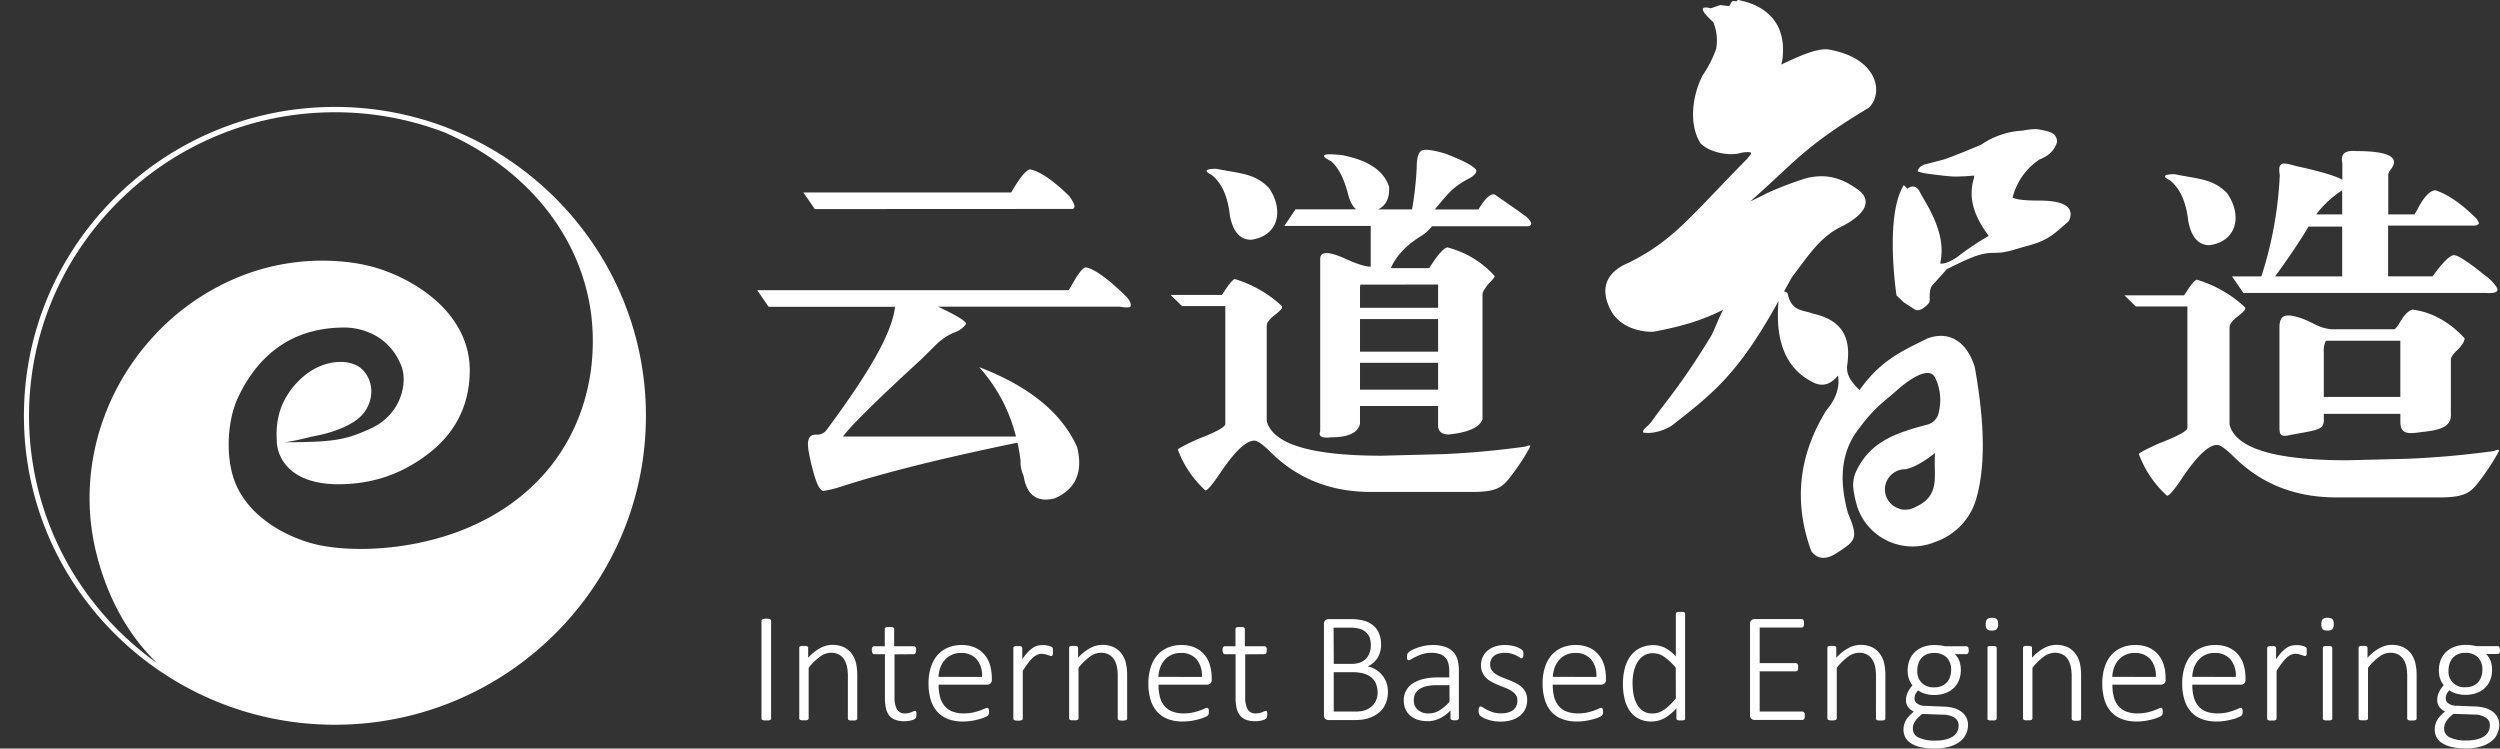
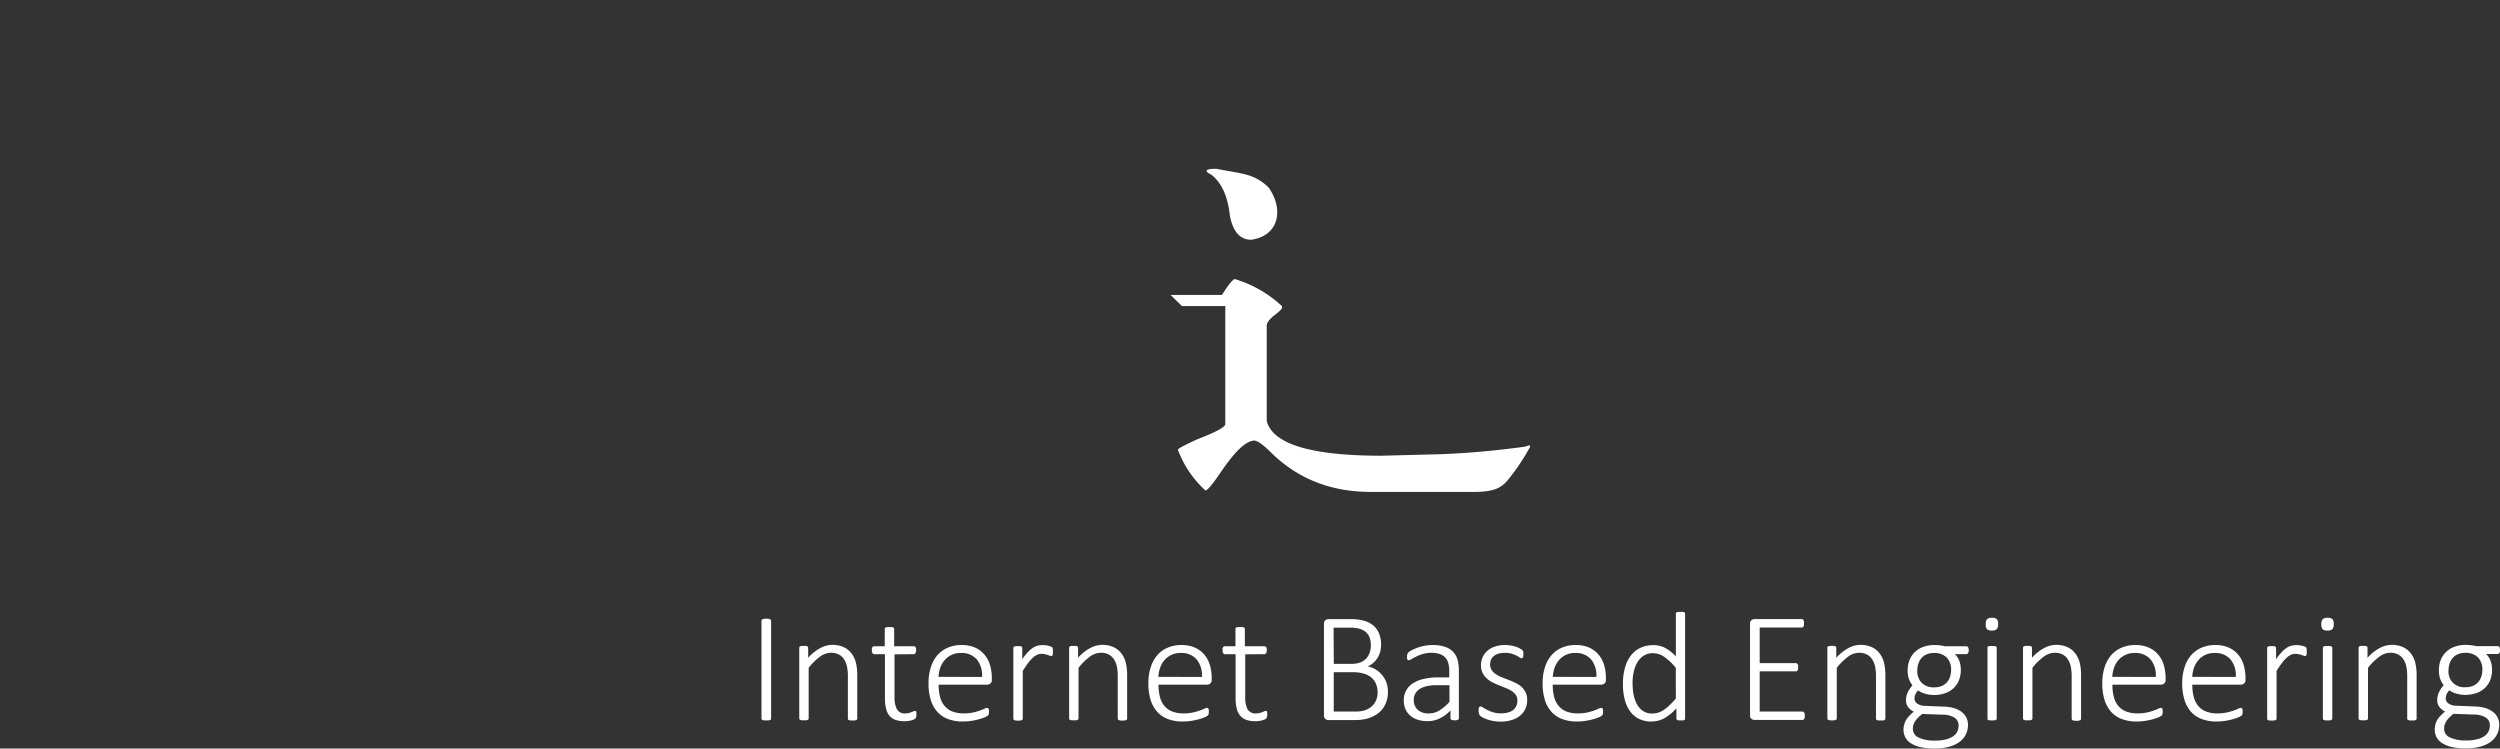
<svg xmlns="http://www.w3.org/2000/svg" width="167" height="50" fill="none">
  <rect width="100%" height="100%" fill="#333333" stroke="none" />
  <g clip-path="url(#a)" fill="#fff">
    <path d="M51.442 41.364a.759.759 0 0 0-.098-.026.987.987 0 0 0-.3 0l-.1.026a.141.141 0 0 0-.06.043.1.1 0 0 0-.017.056v6.532c-.001.021.004.041.015.059a.115.115 0 0 0 .052.04.437.437 0 0 0 .101.027c.051.004.102.004.153 0a.984.984 0 0 0 .156 0 .395.395 0 0 0 .098-.026.114.114 0 0 0 .053-.041.107.107 0 0 0 .015-.059v-6.523c0-.02-.005-.04-.015-.056a.118.118 0 0 0-.053-.052ZM92.306 45.073a1.646 1.646 0 0 0-.943-.557 1.472 1.472 0 0 0 .838-1c.038-.15.056-.304.055-.459a1.975 1.975 0 0 0-.118-.7 1.384 1.384 0 0 0-.36-.538 1.629 1.629 0 0 0-.61-.34 3.196 3.196 0 0 0-.966-.12h-1.467a.358.358 0 0 0-.197.07.303.303 0 0 0-.098.259v6.083a.299.299 0 0 0 .098.26.357.357 0 0 0 .197.068h1.767c.22.003.44-.016.657-.056a2.37 2.37 0 0 0 .521-.17 1.85 1.85 0 0 0 .438-.273c.126-.106.235-.232.322-.371.09-.144.158-.3.203-.463a2.03 2.03 0 0 0 .07-.553 1.85 1.85 0 0 0-.105-.633 1.726 1.726 0 0 0-.302-.507Zm-3.222-3.145h1.07c.234-.007.467.02.692.082a1.1 1.1 0 0 1 .418.237c.108.103.189.23.237.37.05.155.074.318.072.481 0 .16-.024.32-.072.474-.046.145-.12.28-.22.397a1.116 1.116 0 0 1-.39.274c-.198.074-.41.109-.623.102h-1.171l-.013-2.417Zm2.822 4.888c-.071.153-.176.288-.307.395a1.319 1.319 0 0 1-.438.24 1.893 1.893 0 0 1-.578.08h-1.489v-2.629h1.23c.257-.006.513.024.76.089.188.05.364.138.515.259.14.116.249.265.317.432.075.187.112.387.108.587.002.19-.038.376-.118.547ZM120.518 47.602a.138.138 0 0 0-.055-.051.13.13 0 0 0-.07-.02h-2.846v-2.687h2.408a.167.167 0 0 0 .075-.015.148.148 0 0 0 .052-.048.254.254 0 0 0 .031-.08.568.568 0 0 0 0-.116.701.701 0 0 0 0-.13.31.31 0 0 0-.031-.089.203.203 0 0 0-.052-.051.165.165 0 0 0-.075-.018h-2.408v-2.376h2.804a.127.127 0 0 0 .068-.02.122.122 0 0 0 .053-.051.224.224 0 0 0 .033-.087.785.785 0 0 0 0-.118.679.679 0 0 0 0-.128.246.246 0 0 0-.033-.09.135.135 0 0 0-.053-.057.151.151 0 0 0-.068-.017h-3.152a.345.345 0 0 0-.195.07.29.29 0 0 0-.101.258v6.083a.29.29 0 0 0 .101.26.346.346 0 0 0 .195.069h3.198a.157.157 0 0 0 .071-.018.158.158 0 0 0 .054-.056.24.24 0 0 0 .035-.088.59.59 0 0 0 0-.12.678.678 0 0 0 0-.127.211.211 0 0 0-.039-.082ZM56.894 43.666a1.403 1.403 0 0 0-.521-.431 1.814 1.814 0 0 0-.793-.158 1.707 1.707 0 0 0-.786.216c-.307.166-.58.385-.808.648v-.666c0-.02-.004-.04-.013-.058a.105.105 0 0 0-.044-.043.22.22 0 0 0-.09-.026.949.949 0 0 0-.148 0 .872.872 0 0 0-.145 0 .256.256 0 0 0-.092.026.091.091 0 0 0-.05.043.128.128 0 0 0-.013.059v4.713c0 .02.004.04.013.058a.09.09 0 0 0 .05.041c.031.013.063.022.097.026.05.004.1.004.15 0a.983.983 0 0 0 .156 0 .353.353 0 0 0 .094-.026.107.107 0 0 0 .068-.099v-3.38c.219-.284.476-.536.764-.75a1.26 1.26 0 0 1 .73-.255c.172-.004.343.032.498.106a.94.94 0 0 1 .35.302c.098.143.168.302.207.469.051.233.075.472.07.71V48a.1.1 0 0 0 .065.1c.03.012.062.02.094.025.052.004.104.004.156 0 .05.004.1.004.15 0a.354.354 0 0 0 .095-.026.102.102 0 0 0 .066-.1v-2.855c.005-.29-.023-.58-.086-.864-.053-.22-.15-.43-.284-.614ZM61.036 43.699a.133.133 0 0 0 .114-.067.338.338 0 0 0 .044-.194.614.614 0 0 0 0-.117.295.295 0 0 0-.033-.084.137.137 0 0 0-.05-.05.133.133 0 0 0-.066-.015H59.73v-1.156a.107.107 0 0 0-.066-.101.243.243 0 0 0-.094-.026 1.062 1.062 0 0 0-.155 0 .976.976 0 0 0-.151 0 .27.27 0 0 0-.099.026.1.1 0 0 0-.05.043.128.128 0 0 0-.013.058v1.156h-.712a.124.124 0 0 0-.066.015.137.137 0 0 0-.05.05.24.24 0 0 0-.033.084.582.582 0 0 0 0 .117.356.356 0 0 0 .044.194.13.13 0 0 0 .116.067h.712v2.931c-.004.231.02.462.072.687.035.176.11.341.219.484a.97.97 0 0 0 .405.283c.193.067.397.098.602.093a1.883 1.883 0 0 0 .438-.05c.06-.013.118-.032.175-.056a.394.394 0 0 0 .116-.073.215.215 0 0 0 .06-.106.672.672 0 0 0 .017-.177.81.81 0 0 0 0-.113.377.377 0 0 0-.022-.073.07.07 0 0 0-.035-.039.102.102 0 0 0-.046 0 .24.24 0 0 0-.099.026l-.133.058c-.06.022-.122.041-.184.056a.928.928 0 0 1-.22.026.598.598 0 0 1-.568-.28 1.731 1.731 0 0 1-.156-.817v-2.85l1.28-.01ZM65.772 43.742a1.766 1.766 0 0 0-.625-.477 2.19 2.19 0 0 0-.919-.177 2.294 2.294 0 0 0-.91.175 1.93 1.93 0 0 0-.7.505c-.2.236-.349.51-.437.806-.11.35-.162.714-.155 1.08-.007.372.044.743.15 1.1.085.293.235.564.438.794.197.216.443.383.719.484.313.115.646.17.98.164a3.61 3.61 0 0 0 .63-.051c.175-.03.348-.069.518-.117.122-.034.242-.078.359-.13a.906.906 0 0 0 .162-.093.305.305 0 0 0 .043-.051.232.232 0 0 0 .022-.054.293.293 0 0 0 .014-.063.386.386 0 0 0 0-.071.738.738 0 0 0 0-.13.293.293 0 0 0-.025-.086.105.105 0 0 0-.041-.05.131.131 0 0 0-.057-.015.492.492 0 0 0-.178.058c-.083.037-.188.08-.317.128-.15.051-.302.094-.457.127-.196.04-.396.059-.596.056-.27.008-.54-.037-.793-.134a1.292 1.292 0 0 1-.52-.389 1.584 1.584 0 0 1-.29-.607c-.06-.259-.09-.524-.087-.79h3.258a.333.333 0 0 0 .194-.072.292.292 0 0 0 .084-.115c.017-.045.023-.094.017-.142v-.125a2.989 2.989 0 0 0-.114-.834 1.902 1.902 0 0 0-.367-.704Zm-3.08 1.471c.01-.204.049-.406.115-.6.064-.186.162-.358.29-.508a1.38 1.38 0 0 1 1.094-.486 1.33 1.33 0 0 1 1.062.432c.258.334.382.752.348 1.17l-2.91-.008ZM70.328 43.314a.139.139 0 0 0-.06-.088.527.527 0 0 0-.114-.052 1.51 1.51 0 0 0-.378-.078c-.061-.006-.112 0-.158 0a1.074 1.074 0 0 0-.617.175 1.885 1.885 0 0 0-.333.285c-.14.15-.267.31-.381.48v-.745c0-.02-.004-.04-.013-.059a.094.094 0 0 0-.044-.043.22.22 0 0 0-.09-.026.949.949 0 0 0-.149 0 .872.872 0 0 0-.144 0 .256.256 0 0 0-.092.026.1.1 0 0 0-.05.043.128.128 0 0 0-.013.059v4.713c0 .02.004.04.013.059.011.018.029.033.05.04.03.013.063.022.096.026.102.015.205.015.307 0a.378.378 0 0 0 .096-.026.12.12 0 0 0 .05-.04.127.127 0 0 0 .016-.059v-3.188c.133-.216.256-.391.366-.536.093-.127.2-.245.317-.352.085-.079.183-.144.289-.192a.665.665 0 0 1 .278-.06c.074 0 .147.007.219.023.066.015.127.032.184.05l.149.05a.333.333 0 0 0 .11.023.067.067 0 0 0 .05-.02.118.118 0 0 0 .032-.051.368.368 0 0 0 .018-.089 1.159 1.159 0 0 0 0-.132v-.127a.337.337 0 0 0-.004-.089ZM74.92 43.666a1.379 1.379 0 0 0-.518-.431 1.813 1.813 0 0 0-.793-.158 1.698 1.698 0 0 0-.786.216c-.307.166-.58.385-.808.648v-.666c0-.02-.004-.04-.013-.058a.098.098 0 0 0-.046-.043.22.22 0 0 0-.09-.026.898.898 0 0 0-.146 0 .898.898 0 0 0-.147 0 .284.284 0 0 0-.092.026.1.1 0 0 0-.05.043.13.13 0 0 0-.013.059v4.713c0 .02.004.04.013.058.011.02.03.034.05.041a.42.42 0 0 0 .099.026c.05.004.1.004.15 0a.984.984 0 0 0 .156 0 .354.354 0 0 0 .094-.026.103.103 0 0 0 .066-.099v-3.38c.22-.284.477-.536.766-.75a1.26 1.26 0 0 1 .73-.255c.172-.004.343.032.499.106.14.07.26.174.35.302a1.4 1.4 0 0 1 .206.469c.05.233.073.472.068.71V48c0 .02.006.04.017.058a.1.1 0 0 0 .048.041c.031.013.063.022.096.026.102.015.205.015.307 0a.353.353 0 0 0 .094-.026.103.103 0 0 0 .066-.1v-2.855c.006-.29-.023-.58-.088-.864a1.668 1.668 0 0 0-.284-.614ZM80.46 43.742a1.772 1.772 0 0 0-.626-.477 2.187 2.187 0 0 0-.918-.177 2.287 2.287 0 0 0-.91.175c-.27.113-.51.286-.701.505a2.306 2.306 0 0 0-.438.806c-.109.35-.161.714-.155 1.08-.007.372.044.743.15 1.1.087.292.237.563.439.794.196.216.442.382.718.484.314.115.647.17.983.164a3.61 3.61 0 0 0 .63-.051c.174-.03.345-.07.515-.117a2.58 2.58 0 0 0 .359-.13.877.877 0 0 0 .164-.093.24.24 0 0 0 .066-.106l.013-.062v-.071a1.08 1.08 0 0 0 0-.13.383.383 0 0 0-.024-.086.12.12 0 0 0-.042-.05.141.141 0 0 0-.06-.015.504.504 0 0 0-.176.058 3.877 3.877 0 0 1-.773.255c-.197.04-.397.06-.598.056a2.03 2.03 0 0 1-.79-.134 1.3 1.3 0 0 1-.524-.389 1.553 1.553 0 0 1-.286-.607 3.252 3.252 0 0 1-.088-.79h3.258a.34.34 0 0 0 .195-.072.298.298 0 0 0 .1-.256v-.126c.001-.282-.037-.562-.114-.834a1.935 1.935 0 0 0-.367-.704Zm-3.08 1.471c.009-.204.048-.407.115-.6a1.53 1.53 0 0 1 .287-.508 1.38 1.38 0 0 1 1.095-.486 1.329 1.329 0 0 1 1.062.432c.26.334.384.751.348 1.17l-2.908-.008ZM84.462 43.699a.132.132 0 0 0 .114-.067.337.337 0 0 0 .043-.194.598.598 0 0 0 0-.117.295.295 0 0 0-.032-.084.128.128 0 0 0-.116-.065h-1.314v-1.156a.107.107 0 0 0-.066-.101.243.243 0 0 0-.094-.026 1.033 1.033 0 0 0-.155 0 .977.977 0 0 0-.151 0 .283.283 0 0 0-.099.026.1.1 0 0 0-.05.043.128.128 0 0 0-.013.058v1.156h-.712a.133.133 0 0 0-.066.015.137.137 0 0 0-.05.05.295.295 0 0 0-.033.084.598.598 0 0 0 0 .117.357.357 0 0 0 .042.194.128.128 0 0 0 .116.067h.711v2.931c-.003.231.021.462.073.687.038.176.117.342.23.484a.964.964 0 0 0 .407.283c.192.067.396.098.6.093.073 0 .146-.004.219-.013.073-.007.146-.02.218-.037.061-.014.12-.032.178-.056a.423.423 0 0 0 .116-.073.236.236 0 0 0 .057-.106.676.676 0 0 0 .017-.177.81.81 0 0 0 0-.113.27.27 0 0 0-.022-.073.076.076 0 0 0-.032-.039.122.122 0 0 0-.049 0 .24.24 0 0 0-.098.026l-.134.058c-.06.022-.12.04-.181.056a.957.957 0 0 1-.23.026.598.598 0 0 1-.57-.28 1.73 1.73 0 0 1-.155-.817v-2.85l1.28-.01ZM97.068 43.541a1.368 1.368 0 0 0-.547-.335 2.55 2.55 0 0 0-.828-.118c-.17 0-.34.016-.508.047-.16.03-.318.072-.473.123-.133.046-.262.1-.387.164-.085.04-.164.092-.234.154a.288.288 0 0 0-.084.13.893.893 0 0 0-.015.174.492.492 0 0 0 0 .106.171.171 0 0 0 .026.074c.01.017.026.03.044.038.02.005.04.005.06 0a.44.44 0 0 0 .177-.075c.08-.05.185-.106.313-.169.14-.068.287-.125.437-.17.185-.052.377-.078.57-.076.188-.005.375.022.553.08a.877.877 0 0 1 .37.233.9.9 0 0 1 .206.39c.045.174.066.353.064.533v.406h-.747c-.316-.003-.63.03-.939.097a2.26 2.26 0 0 0-.725.287c-.199.122-.362.294-.472.498-.11.204-.165.433-.156.665-.003.196.035.39.112.572.072.166.18.313.317.432.147.125.318.22.504.277.217.065.444.097.672.095.28 0 .555-.065.805-.188.269-.132.51-.312.71-.532v.527a.098.098 0 0 0 .035.08.22.22 0 0 0 .098.043c.05.01.102.014.154.014.05 0 .1-.004.148-.014a.204.204 0 0 0 .09-.043.092.092 0 0 0 .035-.08v-3.188a2.728 2.728 0 0 0-.09-.726 1.27 1.27 0 0 0-.295-.525Zm-.24 3.34c-.2.228-.433.425-.69.585-.211.126-.453.192-.699.19a1.035 1.035 0 0 1-.735-.242.846.846 0 0 1-.263-.648.913.913 0 0 1 .092-.416.895.895 0 0 1 .282-.314c.145-.093.306-.16.475-.196.216-.048.436-.072.657-.07h.876l.004 1.11ZM101.622 45.87a1.782 1.782 0 0 0-.396-.257 6.809 6.809 0 0 0-.452-.197c-.153-.06-.304-.116-.451-.177a2.043 2.043 0 0 1-.396-.203.976.976 0 0 1-.28-.27.674.674 0 0 1-.105-.384.795.795 0 0 1 .059-.31.689.689 0 0 1 .184-.244.865.865 0 0 1 .309-.162c.142-.04.289-.06.437-.056.148-.003.296.016.438.056a1.92 1.92 0 0 1 .545.25.25.25 0 0 0 .125.057.087.087 0 0 0 .057-.017.155.155 0 0 0 .04-.054.433.433 0 0 0 .024-.087 1.052 1.052 0 0 0 0-.112v-.106c0-.028 0-.056-.013-.075a.33.33 0 0 0-.027-.06.34.34 0 0 0-.074-.072 1.531 1.531 0 0 0-.412-.197 2.042 2.042 0 0 0-.322-.075 2.186 2.186 0 0 0-.356-.03 2.12 2.12 0 0 0-.732.114c-.187.067-.359.17-.505.303a1.282 1.282 0 0 0-.39.914 1.18 1.18 0 0 0 .107.526c.067.141.16.268.276.374.118.106.25.195.392.266.144.073.296.14.449.2l.438.178c.136.052.267.119.389.198.109.07.203.158.278.262.073.11.109.24.105.371a.844.844 0 0 1-.083.383.726.726 0 0 1-.219.268 1.074 1.074 0 0 1-.35.155c-.143.036-.29.053-.438.052-.18.003-.36-.021-.532-.071a2.542 2.542 0 0 1-.394-.16 3.106 3.106 0 0 1-.278-.158.349.349 0 0 0-.169-.073.11.11 0 0 0-.059.017.127.127 0 0 0-.041.056.361.361 0 0 0-.027.089.655.655 0 0 0 0 .119.669.669 0 0 0 .027.216.29.29 0 0 0 .085.131.958.958 0 0 0 .182.12c.097.051.199.094.304.127a2.71 2.71 0 0 0 .87.138c.246.003.49-.03.724-.1.205-.057.396-.154.563-.285.153-.123.277-.279.361-.455.086-.191.13-.398.127-.607a1.127 1.127 0 0 0-.105-.508 1.217 1.217 0 0 0-.289-.378ZM106.793 43.742a1.765 1.765 0 0 0-.624-.477 2.194 2.194 0 0 0-.92-.177 2.292 2.292 0 0 0-.91.175 1.928 1.928 0 0 0-.699.505c-.2.236-.349.51-.438.806a3.41 3.41 0 0 0-.155 1.08c-.006.372.045.743.151 1.1.085.293.235.564.438.794.196.216.443.383.718.484.314.115.646.17.981.164.211.002.422-.016.63-.051a4.87 4.87 0 0 0 .517-.117c.123-.034.243-.078.359-.13a.89.89 0 0 0 .162-.093.302.302 0 0 0 .044-.051.262.262 0 0 0 .022-.054.27.27 0 0 0 .013-.063.424.424 0 0 0 0-.071.701.701 0 0 0 0-.13.323.323 0 0 0-.024-.086.103.103 0 0 0-.042-.05.13.13 0 0 0-.057-.015.494.494 0 0 0-.177.058c-.083.037-.188.08-.317.128-.15.051-.302.094-.456.127-.196.04-.397.059-.597.056a2.042 2.042 0 0 1-.793-.134 1.288 1.288 0 0 1-.521-.389 1.588 1.588 0 0 1-.289-.607c-.06-.259-.09-.524-.088-.79h3.258a.335.335 0 0 0 .195-.072.295.295 0 0 0 .101-.257v-.125a3.015 3.015 0 0 0-.114-.834 1.913 1.913 0 0 0-.368-.704Zm-3.065 1.471c.011-.204.05-.406.116-.6.064-.186.161-.358.289-.508a1.379 1.379 0 0 1 1.095-.486 1.33 1.33 0 0 1 1.061.432c.259.334.383.752.349 1.17l-2.91-.008ZM112.509 40.901a.35.35 0 0 0-.094-.026.787.787 0 0 0-.155 0 .747.747 0 0 0-.151 0 .435.435 0 0 0-.099.026.096.096 0 0 0-.05.041.122.122 0 0 0-.013.057v2.849a2.764 2.764 0 0 0-.708-.562 1.678 1.678 0 0 0-.79-.19 2.033 2.033 0 0 0-.876.184c-.252.12-.471.299-.639.52a2.377 2.377 0 0 0-.39.821 4.018 4.018 0 0 0-.133 1.08c-.002.325.034.65.107.966.061.283.175.553.335.795.151.224.355.408.593.538.271.137.572.205.876.196.308 0 .61-.08.876-.23.294-.176.559-.395.786-.649v.678c0 .023.006.044.017.063a.144.144 0 0 0 .055.041c.028.013.059.021.09.024.046.003.092.003.138 0 .044.003.089.003.133 0a.297.297 0 0 0 .088-.024.097.097 0 0 0 .046-.04.136.136 0 0 0 .013-.063v-6.997a.11.11 0 0 0-.015-.056.105.105 0 0 0-.04-.042Zm-.562 5.755a4.992 4.992 0 0 1-.438.471 2.38 2.38 0 0 1-.392.31 1.33 1.33 0 0 1-.74.225 1.085 1.085 0 0 1-.633-.176 1.27 1.27 0 0 1-.407-.463 2.29 2.29 0 0 1-.219-.648 4.506 4.506 0 0 1-.063-.76c0-.242.025-.483.074-.72.045-.222.126-.436.239-.634a1.32 1.32 0 0 1 .422-.454c.185-.119.402-.18.622-.173.276.003.545.09.768.25.287.206.543.45.762.724l.005 2.048ZM125.571 43.666a1.39 1.39 0 0 0-.521-.431 1.805 1.805 0 0 0-.791-.158 1.715 1.715 0 0 0-.788.216 2.956 2.956 0 0 0-.808.648v-.666a.118.118 0 0 0-.013-.058.091.091 0 0 0-.043-.043.225.225 0 0 0-.09-.026.95.95 0 0 0-.149 0 .9.9 0 0 0-.145 0 .26.26 0 0 0-.092.026.099.099 0 0 0-.05.043.13.13 0 0 0-.013.059v4.713c0 .02.004.04.013.058a.1.1 0 0 0 .05.041.409.409 0 0 0 .097.026c.101.015.205.015.306 0a.382.382 0 0 0 .097-.026.123.123 0 0 0 .05-.04.12.12 0 0 0 .015-.059v-3.38c.22-.283.477-.535.764-.75.21-.16.465-.248.729-.255.173-.004.344.032.5.106.14.07.261.174.35.302a1.4 1.4 0 0 1 .208.469c.05.233.072.472.068.71V48a.1.1 0 0 0 .015.058c.013.018.03.032.05.041.03.013.062.022.095.026.052.004.105.004.157 0a.95.95 0 0 0 .149 0 .369.369 0 0 0 .096-.026.12.12 0 0 0 .051-.04.132.132 0 0 0 .015-.06v-2.855c.006-.29-.023-.58-.088-.864a1.692 1.692 0 0 0-.284-.614ZM131.344 43.172h-1.41a3.161 3.161 0 0 0-.724-.084 2.103 2.103 0 0 0-.716.118 1.605 1.605 0 0 0-.563.335 1.51 1.51 0 0 0-.368.534 1.85 1.85 0 0 0-.131.713 1.7 1.7 0 0 0 .083.561c.056.156.137.301.239.432a2.047 2.047 0 0 0-.307.445 1.24 1.24 0 0 0-.127.57c0 .148.044.291.127.413.101.142.238.255.396.329a3.119 3.119 0 0 0-.297.276 1.415 1.415 0 0 0-.219.28 1.287 1.287 0 0 0-.173.65c-.001.172.038.342.114.496.084.162.21.3.365.4.197.125.415.215.644.265.312.068.632.1.952.095.341.008.681-.035 1.01-.127.251-.07.487-.186.694-.344a1.36 1.36 0 0 0 .4-.503c.086-.188.13-.392.129-.598a1.036 1.036 0 0 0-.127-.525 1.117 1.117 0 0 0-.343-.378 1.584 1.584 0 0 0-.504-.234 2.757 2.757 0 0 0-.615-.088l-1.294-.052a.884.884 0 0 1-.497-.145.404.404 0 0 1-.193-.335.684.684 0 0 1 .068-.31.918.918 0 0 1 .173-.24c.137.099.291.172.456.215.198.06.405.09.613.09a2.2 2.2 0 0 0 .722-.115c.21-.07.402-.183.565-.33.16-.149.286-.33.368-.53a1.87 1.87 0 0 0 .129-.713c0-.188-.029-.376-.088-.555a1.27 1.27 0 0 0-.308-.486h.755a.146.146 0 0 0 .12-.059.33.33 0 0 0 .049-.203.414.414 0 0 0-.04-.198.138.138 0 0 0-.127-.065Zm-3.439 5.05c.054-.091.118-.176.192-.252.096-.1.2-.193.311-.277l1.388.048c.266-.004.528.064.758.196a.6.6 0 0 1 .282.527.924.924 0 0 1-.079.38.808.808 0 0 1-.265.325 1.428 1.428 0 0 1-.481.216 2.683 2.683 0 0 1-.742.086 2.473 2.473 0 0 1-1.095-.197.636.636 0 0 1-.394-.583.819.819 0 0 1 .125-.469Zm2.362-3.024a.985.985 0 0 1-.558.624 1.23 1.23 0 0 1-.499.093 1.127 1.127 0 0 1-.837-.3 1.105 1.105 0 0 1-.298-.819 1.486 1.486 0 0 1 .068-.453c.044-.137.114-.265.206-.376a.951.951 0 0 1 .35-.255c.155-.065.322-.097.491-.093a1.148 1.148 0 0 1 .847.3 1.141 1.141 0 0 1 .298.84c0 .146-.023.291-.068.43v.01ZM133.315 43.18a.25.25 0 0 0-.095-.026 1.055 1.055 0 0 0-.155 0 1.001 1.001 0 0 0-.151 0 .287.287 0 0 0-.099.026.099.099 0 0 0-.05.044.115.115 0 0 0 0 .058v4.714a.116.116 0 0 0 0 .058.1.1 0 0 0 .05.04.425.425 0 0 0 .099.027c.05.004.101.004.151 0a.978.978 0 0 0 .155 0 .354.354 0 0 0 .095-.026.104.104 0 0 0 .049-.04.106.106 0 0 0 .016-.06v-4.713a.108.108 0 0 0-.015-.058.115.115 0 0 0-.05-.043ZM133.065 41.27a.466.466 0 0 0-.326.09.469.469 0 0 0-.09.339.481.481 0 0 0 .085.334.456.456 0 0 0 .32.087.467.467 0 0 0 .328-.089.479.479 0 0 0 .09-.339.466.466 0 0 0-.087-.335.443.443 0 0 0-.32-.086ZM138.641 43.666a1.377 1.377 0 0 0-.519-.431 1.81 1.81 0 0 0-.792-.158 1.698 1.698 0 0 0-.786.216 2.873 2.873 0 0 0-.808.648v-.666a.13.13 0 0 0-.013-.058.097.097 0 0 0-.046-.043.22.22 0 0 0-.09-.026.902.902 0 0 0-.147 0 .866.866 0 0 0-.144 0 .276.276 0 0 0-.094.026.101.101 0 0 0-.051.043.13.13 0 0 0-.013.059v4.713c0 .02.004.04.013.058.012.02.03.034.051.041a.404.404 0 0 0 .098.026.928.928 0 0 0 .151 0 .99.99 0 0 0 .156 0 .357.357 0 0 0 .094-.026.104.104 0 0 0 .066-.099v-3.38c.22-.284.477-.536.766-.75.209-.16.465-.248.729-.255.172-.004.343.032.499.106.141.07.261.174.35.302.1.147.17.311.208.484.051.233.074.472.068.71v2.809c0 .02.006.04.018.058a.095.095 0 0 0 .05.041.34.34 0 0 0 .094.026c.102.015.205.015.307 0a.357.357 0 0 0 .094-.026.104.104 0 0 0 .066-.099v-2.87c.005-.291-.023-.581-.086-.865a1.7 1.7 0 0 0-.289-.614ZM144.18 43.742a1.77 1.77 0 0 0-.626-.477 2.192 2.192 0 0 0-.919-.177 2.284 2.284 0 0 0-.909.175c-.27.113-.509.286-.701.505a2.331 2.331 0 0 0-.438.806c-.108.35-.161.714-.155 1.08-.006.372.045.743.151 1.1.087.292.236.563.438.794.197.216.443.382.718.484.314.115.648.17.983.164.211.002.422-.016.631-.051.173-.03.345-.07.514-.117.123-.034.243-.078.359-.13a.871.871 0 0 0 .164-.093.29.29 0 0 0 .042-.051.264.264 0 0 0 .024-.054l.013-.063v-.071a.934.934 0 0 0 0-.13.329.329 0 0 0-.024-.086.115.115 0 0 0-.042-.05.14.14 0 0 0-.059-.015.506.506 0 0 0-.177.058 3.85 3.85 0 0 1-.773.255 2.79 2.79 0 0 1-.597.056 2.034 2.034 0 0 1-.791-.134 1.3 1.3 0 0 1-.523-.389 1.552 1.552 0 0 1-.287-.607 3.238 3.238 0 0 1-.087-.79h3.257a.34.34 0 0 0 .195-.072.295.295 0 0 0 .101-.257v-.125a3.055 3.055 0 0 0-.114-.834 1.935 1.935 0 0 0-.368-.704Zm-3.08 1.471a2.09 2.09 0 0 1 .116-.6c.062-.186.159-.358.287-.508a1.395 1.395 0 0 1 1.094-.486 1.331 1.331 0 0 1 1.062.432c.26.334.384.751.348 1.17l-2.907-.008ZM149.522 43.742a1.78 1.78 0 0 0-.626-.477 2.17 2.17 0 0 0-.917-.177 2.286 2.286 0 0 0-.911.175 1.94 1.94 0 0 0-.701.505c-.199.237-.348.51-.438.806a3.41 3.41 0 0 0-.157 1.08c-.007.372.044.743.151 1.1.086.293.235.564.438.794.196.217.442.383.718.484.313.115.646.17.981.164.211.002.422-.016.63-.051.174-.03.345-.069.515-.117a2.47 2.47 0 0 0 .359-.13.866.866 0 0 0 .164-.093.29.29 0 0 0 .042-.051.178.178 0 0 0 .024-.054.333.333 0 0 0 .013-.134.934.934 0 0 0 0-.13.323.323 0 0 0-.024-.086.122.122 0 0 0-.042-.05.13.13 0 0 0-.059-.015.483.483 0 0 0-.175.058 3.865 3.865 0 0 1-.775.255 2.78 2.78 0 0 1-.596.056 2.04 2.04 0 0 1-.792-.134 1.293 1.293 0 0 1-.523-.389 1.553 1.553 0 0 1-.287-.606 3.24 3.24 0 0 1-.088-.791h3.258a.335.335 0 0 0 .195-.072.295.295 0 0 0 .083-.115c.017-.045.023-.094.017-.141v-.126a2.977 2.977 0 0 0-.113-.834 1.932 1.932 0 0 0-.364-.704Zm-3.08 1.471c.01-.204.049-.406.116-.6.063-.186.161-.358.289-.508a1.372 1.372 0 0 1 1.094-.486 1.333 1.333 0 0 1 1.06.432c.26.334.384.751.348 1.17l-2.907-.008ZM154.083 43.314a.187.187 0 0 0-.018-.045.192.192 0 0 0-.044-.043.5.5 0 0 0-.111-.052 1.65 1.65 0 0 0-.379-.078c-.059-.006-.112 0-.158 0a1.34 1.34 0 0 0-.309.037 1.08 1.08 0 0 0-.308.138 1.824 1.824 0 0 0-.333.285c-.139.15-.267.31-.381.48v-.745a.13.13 0 0 0-.013-.059.104.104 0 0 0-.044-.043.22.22 0 0 0-.09-.026.938.938 0 0 0-.148 0 .878.878 0 0 0-.145 0 .258.258 0 0 0-.092.026.088.088 0 0 0-.05.043.119.119 0 0 0-.013.059v4.713c-.001.02.004.04.013.059a.09.09 0 0 0 .05.04.406.406 0 0 0 .096.026.976.976 0 0 0 .151 0c.052.005.104.005.156 0a.357.357 0 0 0 .094-.026.095.095 0 0 0 .05-.04.102.102 0 0 0 .018-.059v-3.188c.133-.216.256-.391.366-.536.093-.127.2-.245.317-.352.085-.079.181-.144.287-.192a.681.681 0 0 1 .28-.06c.074-.001.147.007.219.023.068.015.129.032.186.05l.147.05a.342.342 0 0 0 .111.023.07.07 0 0 0 .028-.004.079.079 0 0 0 .023-.015.133.133 0 0 0 .03-.052.339.339 0 0 0 .02-.089v-.259a.525.525 0 0 0-.006-.089ZM155.486 41.27a.476.476 0 0 0-.329.09.483.483 0 0 0-.089.339.466.466 0 0 0 .087.334c.091.07.206.1.32.087a.466.466 0 0 0 .326-.089.469.469 0 0 0 .09-.339.481.481 0 0 0-.085-.335.456.456 0 0 0-.32-.086ZM155.731 43.18a.257.257 0 0 0-.096-.026 1.041 1.041 0 0 0-.156 0 .975.975 0 0 0-.149 0 .271.271 0 0 0-.098.026.099.099 0 0 0-.05.044.131.131 0 0 0-.014.058v4.714c0 .02.005.04.014.058a.095.095 0 0 0 .05.04.39.39 0 0 0 .098.027c.05.004.1.004.149 0a.99.99 0 0 0 .156 0 .375.375 0 0 0 .096-.026.117.117 0 0 0 .05-.041.11.11 0 0 0 .016-.059v-4.713a.11.11 0 0 0-.066-.101ZM161.058 43.666a1.39 1.39 0 0 0-.521-.431 1.805 1.805 0 0 0-.791-.158 1.715 1.715 0 0 0-.788.216 2.956 2.956 0 0 0-.808.648v-.666a.118.118 0 0 0-.013-.058.093.093 0 0 0-.044-.043.216.216 0 0 0-.089-.026.95.95 0 0 0-.149 0 .9.9 0 0 0-.145 0 .26.26 0 0 0-.092.026.099.099 0 0 0-.05.043.13.13 0 0 0-.013.059v4.713c0 .02.004.04.013.058a.095.095 0 0 0 .05.041.397.397 0 0 0 .099.026.927.927 0 0 0 .149 0 .978.978 0 0 0 .155 0 .364.364 0 0 0 .096-.026.12.12 0 0 0 .051-.04.109.109 0 0 0 .015-.059v-3.38c.22-.284.477-.536.766-.75.209-.16.464-.249.727-.255.173-.004.344.032.499.106a.94.94 0 0 1 .353.302c.096.143.166.302.206.469.049.233.072.472.068.71V48a.1.1 0 0 0 .015.058c.013.018.03.032.05.041.03.013.062.022.094.026.053.004.106.004.158 0a.95.95 0 0 0 .149 0 .38.38 0 0 0 .096-.026.12.12 0 0 0 .051-.04.109.109 0 0 0 .015-.06v-2.855c.006-.29-.023-.58-.088-.864a1.692 1.692 0 0 0-.284-.614ZM166.951 43.632a.317.317 0 0 0 .049-.203.414.414 0 0 0-.04-.199.137.137 0 0 0-.129-.067h-1.41a3.168 3.168 0 0 0-.722-.084 2.116 2.116 0 0 0-.719.119c-.209.072-.4.186-.562.335a1.51 1.51 0 0 0-.368.533c-.091.227-.135.47-.131.713a1.7 1.7 0 0 0 .083.562c.056.155.137.3.238.432a2.076 2.076 0 0 0-.306.445 1.227 1.227 0 0 0-.127.57c0 .147.044.29.127.413.101.141.238.254.396.328a3.015 3.015 0 0 0-.297.276 1.38 1.38 0 0 0-.219.281 1.147 1.147 0 0 0-.13.307 1.327 1.327 0 0 0-.043.343c-.001.172.038.341.113.495.085.163.211.3.366.4.197.125.415.215.644.266.312.068.632.1.952.095.341.007.681-.036 1.009-.128.252-.07.487-.186.694-.343.173-.133.311-.306.401-.504.085-.188.129-.392.129-.598a1.036 1.036 0 0 0-.127-.525c-.083-.15-.2-.28-.341-.378a1.605 1.605 0 0 0-.506-.233 2.757 2.757 0 0 0-.615-.089l-1.292-.052a.886.886 0 0 1-.499-.145.396.396 0 0 1-.193-.334.684.684 0 0 1 .068-.311.865.865 0 0 1 .175-.24c.136.1.29.173.453.216.199.06.406.09.613.088.246.003.49-.036.723-.114.21-.07.402-.183.565-.33.16-.148.286-.329.368-.53a1.87 1.87 0 0 0 .129-.713c0-.188-.03-.375-.088-.555a1.271 1.271 0 0 0-.309-.486h.756a.148.148 0 0 0 .122-.056Zm-3.559 4.582c.053-.092.118-.177.192-.253.096-.1.2-.193.311-.276l1.388.047c.266-.003.528.065.758.197a.595.595 0 0 1 .282.527.94.94 0 0 1-.079.38.809.809 0 0 1-.265.324c-.145.1-.309.174-.481.216a2.687 2.687 0 0 1-.742.086 2.472 2.472 0 0 1-1.095-.196.636.636 0 0 1-.394-.584c0-.08.009-.16.026-.237a.83.83 0 0 1 .099-.223v-.008Zm2.362-3.025a1.064 1.064 0 0 1-.206.372.962.962 0 0 1-.352.253 1.23 1.23 0 0 1-.497.093 1.054 1.054 0 0 1-.835-.296 1.02 1.02 0 0 1-.302-.823c0-.154.023-.307.068-.454.044-.137.114-.265.206-.376a.953.953 0 0 1 .35-.255c.155-.065.322-.097.491-.093a1.146 1.146 0 0 1 .847.3 1.14 1.14 0 0 1 .298.84 1.39 1.39 0 0 1-.068.44ZM80.93 11.678c.682.539 1.09 1.447 1.226 2.724.206 1.08.681 1.614 1.432 1.614 1.842-.268 2.19-2.01 1.163-3.48-.961-.955-1.81-.925-3.514-1.262-.342 0-.545.035-.613.102-.068.067.033.168.306.302ZM101.889 29.835c-1.976.27-3.85.439-5.622.505l-3.987.102c-4.704 0-7.258-.774-7.663-2.32v-6.356c0-.203.169-.432.512-.706.561-.432.51-.47.51-.605a7.93 7.93 0 0 0-3.167-1.817c-.137.068-.343.304-.615.707a3.763 3.763 0 0 1-.24.356h-3.423l.764.745h2.892v7.877c0 .2-.613.54-1.84 1.008-.885.405-1.328.64-1.328.707a6.949 6.949 0 0 0 1.839 2.724c.136 0 .477-.404 1.022-1.212.955-1.413 1.705-2.119 2.251-2.117.204 0 .579.268 1.123.806 1.773 1.747 3.99 2.62 6.647 2.622h6.85c1.498 0 1.909-.307 2.367-.864a14.66 14.66 0 0 0 1.145-1.648c.256-.465.506-.739-.037-.514Z" />
-     <path d="M99.844 12.99c-.274-.068-.613.235-1.022.907a1.879 1.879 0 0 1-.07.095h-2.906c.502-.614.876-1.05 1.141-1.296.31-.277.653-.514 1.022-.707.41-.2.613-.404.613-.605-.137-.267-.818-.638-2.044-1.11-.886-.268-1.431-.335-1.636-.2-.206.133-.306.503-.306 1.107-.044.942-.149 1.88-.313 2.809h-2.269c.537-.261.783-.765.736-1.513-.342-1.075-1.398-1.782-3.17-2.119-.681-.067-1.058-.067-1.123 0-.138.067 0 .201.41.404.475.402.85 1.108 1.122 2.117.124.53.31.898.559 1.104H86.54l-.747 1.108h.922c.048.003.097.003.146 0h4.703v2.724c-.342 0-.887-.168-1.635-.505-1.168-.539-1.748-.539-1.739 0v11.499c-.137.338.102.473.716.404 1.158 0 1.805-.303 1.942-.908v-1.183h5.217v1.296c0 .401.239.605.716.605 1.295-.134 2.045-.47 2.25-1.01v-8.36c0-.133.136-.369.41-.706.272-.267.407-.432.407-.503a6.335 6.335 0 0 0-3.168-1.918c-.271.069-.674.53-1.208 1.384H92.91c.343-.794.986-1.49 1.93-2.088a3.01 3.01 0 0 0 .818-.707h6.441c.272-.067.236-.268-.103-.607-.552-.408-1.265-.903-2.152-1.518Zm-3.779 13.04h-5.217v-1.795h5.217v1.796Zm0-2.54h-5.217v-2.175h5.217v2.175Zm0-4.484v1.555h-5.217v-1.318c0-.077.01-.155.026-.23l5.191-.007ZM72.545 17.859c-.206 0-.546.437-1.022 1.31l-.142.217h-20.8l.763 1.108h8.444c-.206 1.884-1.99 4.742-4.58 8.237a.796.796 0 0 1-.716.302c-.838 0-.438 1.227-.326 1.85.282 1.14.477 1.78.819 1.915a7.29 7.29 0 0 0 1.226-.302c2.929-.942 6.848-1.917 11.756-2.925.092.4.16.803.206 1.21a2.2 2.2 0 0 0 .204 1.009c.203 1.276.884 1.78 2.045 1.512 1.431-.606 1.942-1.75 1.532-3.43-1.022-2.286-3.203-4.068-6.544-5.347a10.904 10.904 0 0 1 2.457 4.634H56.313c.476-.671 2.214-2.387 5.213-5.146.478-.468.818-.804 1.023-1.009a3.89 3.89 0 0 1 1.228-.806c.284-.094.534-.27.716-.505.204-.134-.407-.537-1.835-1.208h12.136c.41.067.657.067.716 0 .067-.134 0-.337-.206-.604-1.226-1.215-2.146-1.889-2.759-2.022ZM71.637 13.957c.08-.017.122-.058.122-.123.068-.067-.035-.302-.306-.706-1.09-1.076-1.977-1.682-2.658-1.817-.274.07-.681.572-1.228 1.512l-.022.035h-13.88l.764 1.108 17.208-.009ZM165.467 32.338c.427-.536.818-1.1 1.169-1.687.263-.473.517-.754-.037-.523a60.623 60.623 0 0 1-5.749.517l-4.077.101c-4.808 0-7.421-.792-7.84-2.376v-6.493c0-.206.171-.448.523-.722.572-.447.522-.48.522-.618a8.131 8.131 0 0 0-3.241-1.857c-.146.069-.354.31-.626.721a3.187 3.187 0 0 1-.219.326h-3.98l.762.745h3.444v8.11c0 .205-.629.55-1.881 1.03-.908.413-1.359.648-1.359.722a7.075 7.075 0 0 0 1.88 2.784c.146 0 .495-.412 1.047-1.238.973-1.44 1.739-2.16 2.298-2.16.219 0 .592.275 1.15.825 1.813 1.786 4.075 2.68 6.787 2.681h7.006c1.545-.004 1.957-.32 2.421-.888Z" />
-     <path d="M164.125 23.406c.342-.335.51-.605.51-.808-.757-.825-1.907-1.713-3.474-1.916-.274.07-.548.337-.819.808-.204.337-.342.503-.41.503h-4.19c-.849-.08-1.11-.393-1.942-.706-1.16-.402-1.532-.253-1.532.607v6.658c0 .527.111.648.715.503 1.859-.337 2.249-.335 2.249-1.009v-.4h5.112v.506c0 .842.462.853 1.432.706 1.46-.144 2.01-.432 1.942-1.31V24.01c-.002-.134.133-.335.407-.605Zm-3.783 3.11h-5.112v-3.008a1.338 1.338 0 0 1 .144-.746h4.968v3.755ZM149.097 18.463l.764 1.107h16.206c.326.021.674 0 .742-.145.068-.145-.077-.326-.298-.577a2.068 2.068 0 0 0-.438-.389c-1.157-.942-1.872-1.413-2.145-1.413-.273 0-.75.471-1.432 1.413h-2.971v-3.391h5.773a.347.347 0 0 0 .3-.136.834.834 0 0 0-.247-.402c-.955-.942-1.84-1.548-2.658-1.817-.341 0-.716.372-1.123 1.11-.085.17-.179.337-.282.497h-1.752v-2.717l.101-.201c.75-.873.001-1.31-2.249-1.311-.75-.068-1.056.2-.919.805v1.11c-.477-.267-1.499-.57-3.065-.907-.477-.134-.876-.25-1.012-.116-.138.067-.17.302-.103.706a25.584 25.584 0 0 1-1.23 6.774h-1.962Zm6.117-4.722a6.7 6.7 0 0 1 1.244-1.028v1.607h-1.732c.15-.203.313-.397.488-.579Zm-1.007 1.394h2.251v3.328h-4.482c.977-1.34 1.72-2.45 2.231-3.328ZM144.946 12.041c.681.54 1.09 1.448 1.229 2.724.203 1.076.679 1.614 1.429 1.614 1.842-.268 2.19-2.007 1.163-3.48-.961-.955-1.811-.923-3.514-1.262-.342 0-.545.037-.613.102-.068.064.028.168.306.302ZM127.176 20.196s.378.253.729.475c.35.223.893-.328.972-.475.079-.147-.079-.864.243-1.188.157-.162.567-.62.943-1.046.124-.046.243-.102.357-.168 1.502-.73 1.993-.91 2.919-.907.77 0 1.464-.314 2.189-.487 1.386-.38 1.751-.85 2.677-1.633.395-.91-.267-1.366-1.983-1.367-.927 0-1.521-.066-1.782-.197a4.331 4.331 0 0 1 1.782-2.54l.055-.028a.483.483 0 0 0 .195-.095 1.652 1.652 0 0 0 .939-1.052c0-.648-.585-.739-1.377-.864a4.813 4.813 0 0 0-.918.101c-.985.051-1.937.371-2.749.925l-.081.04c-.714.299-1.5.625-2.367.945l-1.377.36-.09.048a.557.557 0 0 0-.355.406l.318.095c.171.037.508.085 1.009.145.501.06.876.097 1.125.104.41.001.819-.018 1.226-.059h.095a.873.873 0 0 1 0 .126c-.397 1.296-.081 2.467.978 3.901-.731.415-1.43.883-2.091 1.4-.849.574-1.153.432-1.153.432.483-2.074-1.023-4.07-1.349-4.753-.326-.682-.839-.237-.839-.237l-.243-.238c-1.298 2.072-.486 7.37-.486 7.37l.489.46Z" />
-     <path d="M128.769 22.6c-1.852.914-3.165 1.512-4.553 3.456-.657-.648-.837-1.026-.837-1.548.263-1.692-.083-3.074-2.272-3.558-.657-.262-1.423-.108-1.69-1.33-.024-.109-.16-.124-.241-.156l.503-.916c1.189-1.564 1.94-2.783 3.457-3.476 1.585-.847 1.85-1.691 1.058-2.344-1.06-.784-2.091-1.173-3.523-.827-.879.271-1.74.597-2.577.976-.53.264-.926.46-1.189.588 3.02-2.649 3.567-3.649 7.928-6.265 1.02-.97.637-3.359-2.776-3.91-.716-.021-1.651.341-3.065 1.022l.061-.255c.438-3.091-1.904-3.84-2.747-4.011-.055-.016-.103-.033-.162-.048-.02 0-.035.01-.053.01-.017 0-.105.085-.105.085l-.18-.032c-.19.034-.179.216-.304.347l-.582-.07-.64.215c-1.289-.32.167.923.167.923.233.565.3 1.185.193 1.786a7.579 7.579 0 0 1-.916 1.79c-.656 1.297-.939 3.185-.146 4.5.543.612 1.957.914 2.75.649.989-.143.588.114.396.39-3.963 4.042-4.966 5.485-7.954 6.972-1.484.626-1.911 1.713-1.189 3.128.506.995 1.644 1.475 2.833 1.475 2.113-.391 3.374-.82 4.696-1.475-.243.432-.6 1.367-.775 1.693-1.97 3.26-3.065 4.435-3.98 5.735-.267.394-.657.53-.591.774.628.116 1.392-.145 1.889-.445 2.781-2.171 4.471-3.476 7.153-8.338-.237 2.674.49 4.469 2.189 5.368.658.39 1.253.26 1.784-.391.13.782-.133 1.564-.794 2.346-1.85 3-2.179 6.13-.99 9.386.396.518.922.585 1.585.194 1.452-.91 1.563-1.054.858-2.758-.529-1.945-.532-3.777.528-5.34 1.233-1.716 1.879-2.066 2.627-2.738 1.253-1.134 2.354-1.648 2.684-.933.348.736.426 1.567.219 2.353-.04.182-.131.35-.261.484a1.039 1.039 0 0 1-.479.28c-2.11.558-3.89 1.139-4.816 3.24-.14.372-.181.772-.121 1.163.052.335.126.667.219.994.152.504.406.972.749 1.375.343.403.766.732 1.243.967a3.926 3.926 0 0 0 3.094.16l.263-.1a4.345 4.345 0 0 0 1.603-1.059 4.275 4.275 0 0 0 .98-1.64c.659-2.126.639-5.112-.059-8.958-.541-1.691-1.692-2.421-3.142-1.903Zm-.781 11.248a1.369 1.369 0 0 1-.705.197h-.061a.798.798 0 0 1-.366-.07c-.31-.1-.574-.306-.744-.581a1.332 1.332 0 0 1-.181-.92c.053-.318.219-.607.469-.814.25-.208.567-.32.894-.317.707-.139 1.44-.683 1.97-1.08-.14 1.362.443 2.814-1.276 3.585ZM22.373 7.143c-11.456 0-20.775 9.257-20.775 20.635 0 11.378 9.32 20.635 20.775 20.635 11.454 0 20.775-9.255 20.775-20.635S33.828 7.143 22.373 7.143Zm6.65 28.874c-3.326.889-6.385.732-7.993.33-2.03-.51-4.507-1.893-5.37-4.243-.6-1.637-.488-4.048.268-5.611C17.4 23.432 19.78 21.88 23 21.88h.065c.457 0 2.786.139 3.743 2.559.452 1.14-.025 3.29-2.069 4.197l-.045.02c-.774.343-1.443.64-2.674.777-.92.097-1.93.106-2.904.109h-.082c.472-.069.939-.162 1.4-.28.229-.054.445-.106.66-.15a8.47 8.47 0 0 0 1.984-.626c.575-.275.983-.583 1.248-.936.322-.425.49-.945.478-1.477a2.057 2.057 0 0 0-.62-1.409c-.337-.334-.927-.516-1.581-.485-.625.027-1.842.272-2.967 1.606-1.24 1.468-1.174 2.96-1.15 3.594 0 .064.006.12.006.167v.047c.045.498.23.973.533 1.372.86 1.142 2.414 1.382 3.567 1.382 1.97 0 3.699-.498 5.287-1.52.121-.078.24-.159.351-.236l.009-.007-.019-.025.026.02.126-.092.11-.08.103-.077c1.858-1.413 2.795-3.302 2.795-5.608 0-1.639-.71-3.18-2.054-4.456-1.127-1.068-2.668-1.931-4.34-2.418h-.01a5.964 5.964 0 0 0-.37-.097l-.03-.008h-.013c-.11-.027-.22-.053-.33-.077h-.018l-.085-.017a9.696 9.696 0 0 0-.28-.053l-.055-.01-.05-.008a14.837 14.837 0 0 0-7.768.912 15.885 15.885 0 0 0-5.858 4.128c-3.53 3.934-4.916 9.26-3.706 14.247.51 2.11 1.632 5.07 4.076 7.425a20.346 20.346 0 0 1-6.284-7.223 20.195 20.195 0 0 1-2.266-9.276c0-11.19 9.164-20.292 20.43-20.292a20.409 20.409 0 0 1 7.334 1.35c.952.415 1.868.907 2.738 1.473 4.4 2.855 7.005 7.224 7.151 11.986.098 3.122-.763 6.031-2.486 8.413-1.847 2.542-4.643 4.377-8.082 5.296h-.002Z" />
  </g>
  <defs>
    <clipPath id="a">
      <path fill="#fff" d="M0 0h167v50H0z" />
    </clipPath>
  </defs>
</svg>